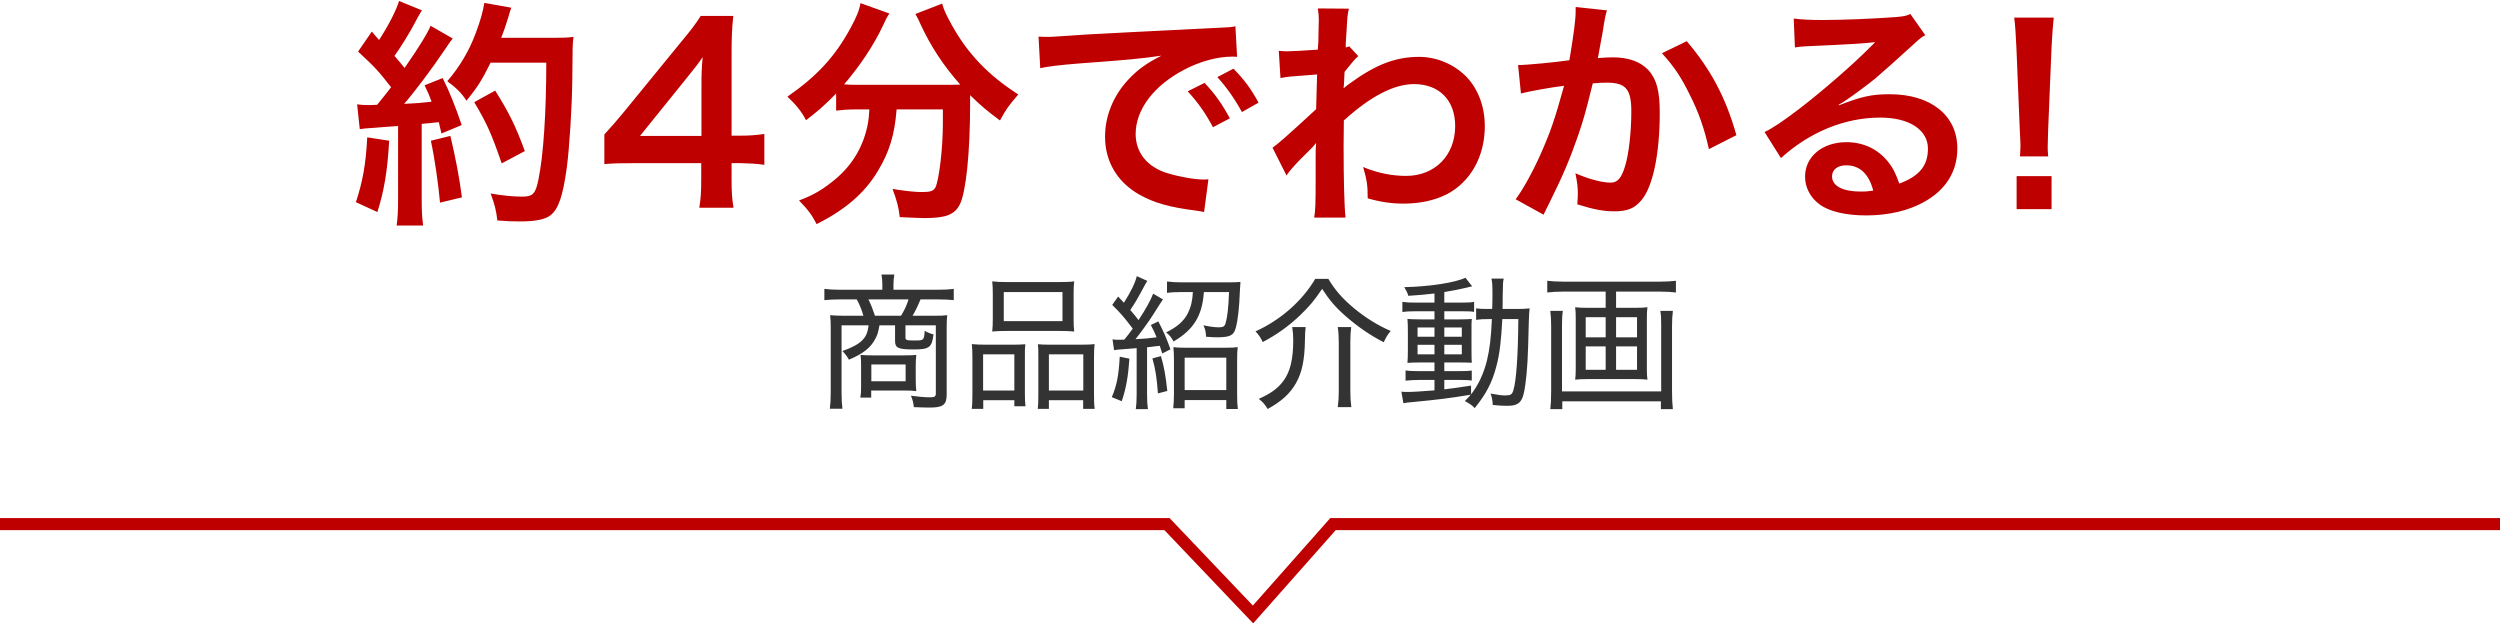
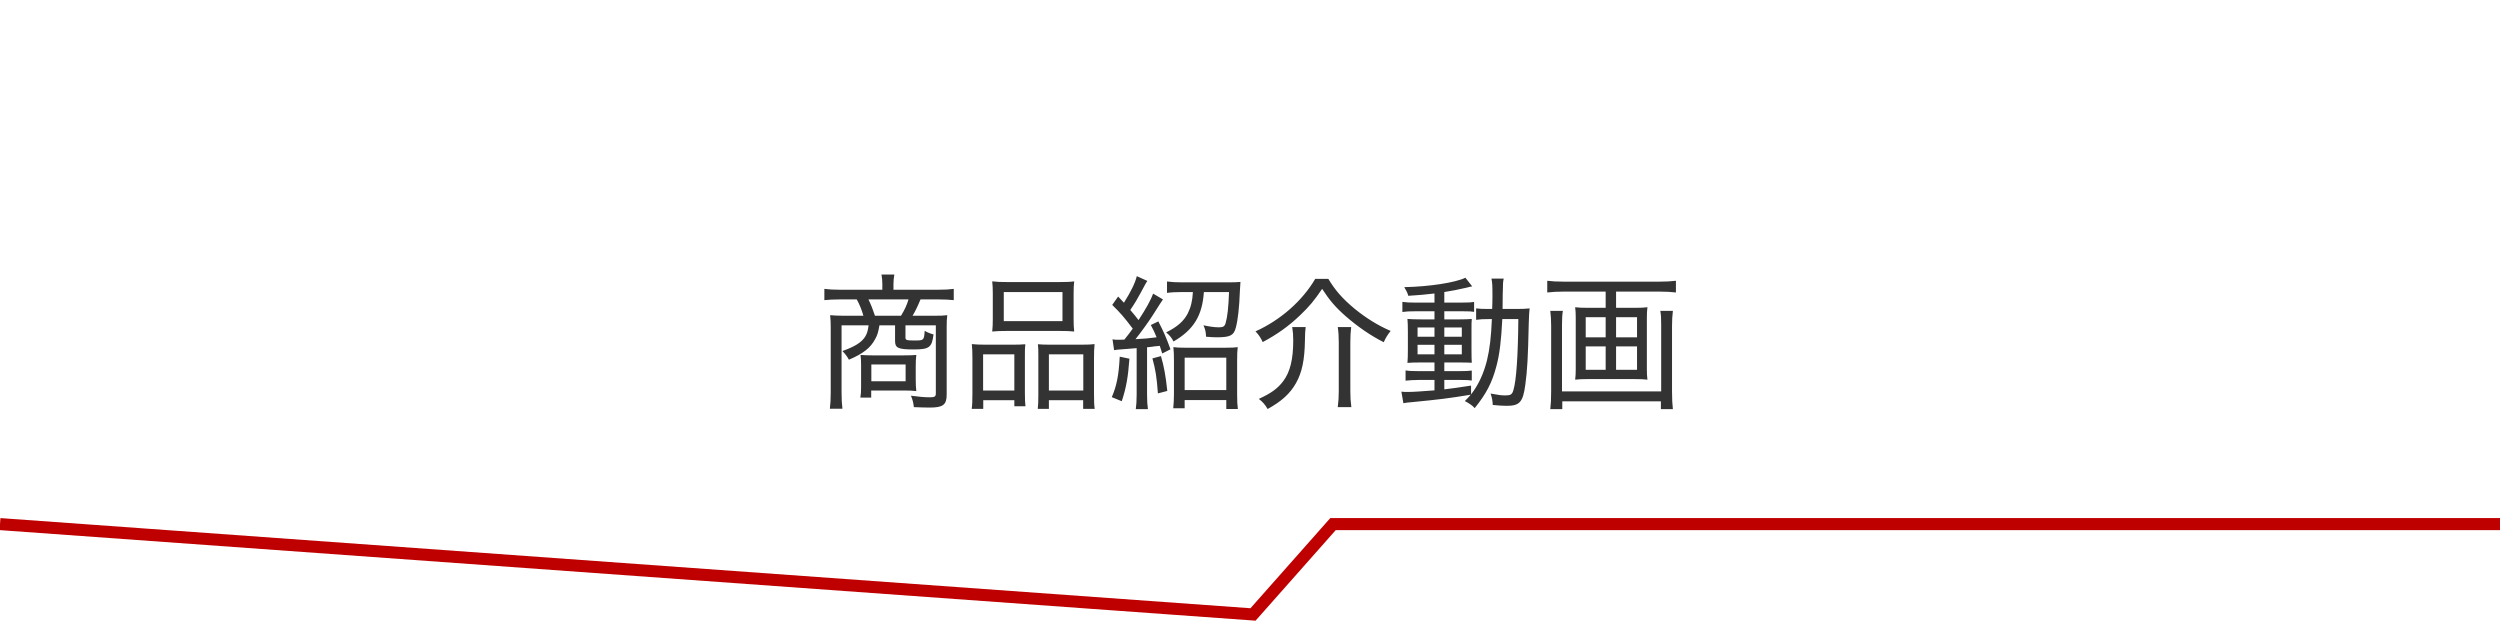
<svg xmlns="http://www.w3.org/2000/svg" width="415" height="104" viewBox="0 0 415 104" fill="none">
-   <path d="M59.722 21.44L59.282 17.32C59.882 17.4 60.202 17.44 61.002 17.44C61.282 17.44 61.682 17.44 62.602 17.4C63.962 15.72 64.122 15.52 64.922 14.48C62.762 11.72 62.362 11.28 59.442 8.56L61.722 5.24C62.282 5.92 62.522 6.16 62.922 6.64C64.442 4.32 65.842 1.6 66.242 0.16L70.042 1.72C69.802 2.08 69.642 2.36 69.202 3.16C68.282 5 66.482 7.92 65.482 9.28C66.162 10.08 66.602 10.56 67.162 11.28C69.762 7.52 70.922 5.6 71.482 4.28L75.162 6.4C74.762 6.84 74.522 7.24 73.842 8.24C71.602 11.56 68.802 15.28 67.082 17.24C69.442 17.12 69.602 17.12 71.642 16.88C71.282 15.88 71.122 15.48 70.482 14.16L73.482 12.96C74.522 15 75.602 17.68 76.642 20.76L73.282 22.16C73.082 21.24 73.002 20.92 72.842 20.28C71.642 20.4 70.722 20.52 70.002 20.56V33.16C70.002 35.16 70.082 36.24 70.242 37.44H65.842C66.002 36.24 66.082 35.16 66.082 33.16V20.92C64.362 21.04 63.122 21.12 62.322 21.2C60.602 21.32 60.482 21.32 59.722 21.44ZM90.682 10.4H81.442C80.002 13.28 79.322 14.4 77.442 16.72C76.642 15.48 75.722 14.56 74.242 13.48C76.242 11.2 77.922 8.36 78.962 5.52C79.722 3.52 80.202 1.8 80.402 0.48L84.882 1.28C84.682 1.8 84.682 1.8 84.362 2.92C83.842 4.56 83.682 5.04 83.202 6.28H91.922C93.602 6.28 94.322 6.24 95.202 6.12C95.042 7.4 95.042 7.4 95.002 13.08C94.962 17.64 94.522 24.6 94.082 27.88C93.442 32.48 92.722 34.68 91.402 35.72C90.482 36.44 88.882 36.76 86.282 36.76C85.242 36.76 84.002 36.72 82.562 36.6C82.362 34.84 82.082 33.84 81.442 32.12C83.482 32.48 85.282 32.64 86.682 32.64C88.482 32.64 88.922 32.16 89.402 29.68C90.202 25.8 90.682 18.72 90.682 10.4ZM60.962 22.8L64.602 23.36C64.322 28.36 63.762 31.72 62.642 35.2L59.082 33.56C60.202 30.12 60.722 27.36 60.962 22.8ZM71.522 23.36L74.762 22.56C75.602 26.08 76.242 29.4 76.682 32.76L73.042 33.64C72.762 30.56 72.202 26.52 71.522 23.36ZM87.122 25.08L83.282 27.12C81.602 22.24 80.802 20.44 78.722 16.96L82.202 15.04C84.562 18.8 85.602 20.96 87.122 25.08ZM126.882 22.24V27.36C125.402 27.16 124.562 27.12 122.882 27.08H121.442V29.92C121.442 31.96 121.522 33 121.762 34.48H116.082C116.322 33.08 116.402 31.84 116.402 29.84V27.08H105.322C102.962 27.08 101.682 27.12 100.322 27.24V22.32C101.682 20.84 102.122 20.32 103.522 18.64L113.002 7.04C114.762 4.92 115.402 4.08 116.322 2.64H121.722C121.482 4.96 121.442 6.36 121.442 9.4V22.52H122.842C124.442 22.52 125.402 22.44 126.882 22.24ZM116.442 22.56V14.28C116.442 12.4 116.482 11.12 116.642 9.48C115.842 10.64 115.362 11.28 113.922 13.04L106.242 22.56H116.442ZM144.318 18.16H142.198C140.838 18.16 139.838 18.24 138.798 18.36V15.52C136.878 17.48 135.878 18.36 133.798 19.96C133.118 18.6 132.158 17.4 130.718 16.04C135.678 12.6 138.678 9.32 141.238 4.56C142.198 2.8 142.638 1.72 142.838 0.52L147.638 2.24C147.238 2.84 147.038 3.2 146.558 4.28C145.078 7.44 142.718 11 140.118 14C141.198 14.08 141.398 14.08 142.198 14.08H156.918C157.878 14.08 158.438 14.08 159.398 14.04C156.598 10.88 154.518 7.72 152.798 4C152.638 3.6 152.238 2.8 151.958 2.32L156.398 0.6C156.678 1.64 157.078 2.48 157.958 4.08C160.598 8.88 164.038 12.48 169.038 15.68C167.358 17.64 167.038 18.08 165.998 20C163.798 18.36 162.798 17.52 161.038 15.8C161.038 16.36 161.038 16.48 161.038 17.16C161.038 25.44 160.358 31.76 159.358 33.88C158.478 35.64 157.038 36.2 153.478 36.2C152.678 36.2 152.038 36.16 149.358 36.04C149.158 34.28 148.878 33.32 148.158 31.36C150.078 31.68 151.838 31.88 152.998 31.88C154.478 31.88 154.918 31.72 155.278 31.12C155.878 29.92 156.518 24.64 156.518 20.48V19.6C156.518 19.44 156.518 19.24 156.518 19C156.518 18.76 156.518 18.48 156.518 18.16H148.838C148.518 22.32 147.638 25.24 145.718 28.4C143.518 32.08 140.278 34.84 135.558 37.2C134.798 35.72 134.158 34.84 132.638 33.28C135.118 32.36 136.758 31.36 138.838 29.6C141.638 27.2 143.398 24.12 144.078 20.48C144.198 19.8 144.238 19.32 144.318 18.16ZM172.678 11.32L172.398 6.08C173.278 6.12 173.718 6.12 173.918 6.12C174.638 6.12 174.638 6.12 180.518 5.72C183.438 5.56 190.278 5.2 200.958 4.68C204.238 4.52 204.438 4.52 205.078 4.36L205.358 9.44C204.918 9.4 204.918 9.4 204.518 9.4C202.118 9.4 199.158 10.2 196.598 11.56C191.518 14.2 188.518 18.2 188.518 22.24C188.518 25.36 190.478 27.76 193.838 28.76C195.798 29.36 198.358 29.8 199.798 29.8C199.838 29.8 200.198 29.8 200.598 29.76L199.878 35.2C199.358 35.08 199.278 35.08 198.518 34.96C194.118 34.4 191.598 33.68 189.158 32.32C185.478 30.24 183.438 26.84 183.438 22.68C183.438 19.28 184.798 15.92 187.238 13.28C188.758 11.64 190.198 10.56 192.798 9.24C189.558 9.72 187.078 9.96 179.318 10.52C175.758 10.8 173.918 11.04 172.678 11.32ZM197.158 15.16L199.958 13.76C201.718 15.64 202.798 17.16 204.158 19.64L201.358 21.12C200.038 18.68 198.918 17.08 197.158 15.16ZM208.918 17.04L206.158 18.6C204.958 16.4 203.638 14.52 202.078 12.8L204.758 11.4C206.558 13.24 207.678 14.76 208.918 17.04ZM213.558 29.12L211.238 24.52C212.158 23.88 213.718 22.52 218.478 18.12C218.558 15.68 218.558 15.64 218.638 12.36C213.798 12.72 213.798 12.72 212.558 12.96L212.278 8.44C212.918 8.48 213.238 8.52 213.598 8.52C214.318 8.52 216.518 8.4 218.758 8.24C218.838 7.2 218.878 6.68 218.878 5.24C218.878 4.48 218.918 3.92 218.918 3.56C218.918 3.36 218.918 3.2 218.918 3.16C218.918 2.52 218.878 2.2 218.758 1.4L223.918 1.44C223.678 2.48 223.678 2.52 223.518 5.28C223.478 6.04 223.478 6.04 223.398 7.16C223.398 7.48 223.398 7.48 223.398 7.88C223.678 7.8 223.758 7.8 223.958 7.68L225.478 9.32C224.918 9.8 224.638 10.12 223.198 11.92C223.118 13.64 223.078 14.52 223.038 14.64L223.118 14.6C223.278 14.44 223.558 14.2 224.078 13.84C228.438 10.68 231.678 9.44 235.598 9.44C238.478 9.44 241.398 10.68 243.398 12.72C245.398 14.8 246.478 17.72 246.478 20.96C246.478 26 244.078 30.24 240.118 32.28C238.078 33.28 235.718 33.8 232.998 33.8C230.958 33.8 229.078 33.52 227.038 32.92C227.038 30.8 226.918 29.92 226.278 27.72C228.518 28.68 230.998 29.2 233.398 29.2C238.198 29.2 241.558 25.8 241.558 20.92C241.558 16.64 238.918 13.96 234.718 13.96C231.398 13.96 227.478 16 223.078 20L223.038 24.16C223.038 29.88 223.158 34.36 223.358 36.12H218.158C218.358 34.92 218.398 33.76 218.398 29.72V26.16C218.398 25.04 218.398 24.6 218.478 23.8H218.398C218.118 24.2 217.838 24.52 216.638 25.68C215.198 27.08 214.078 28.32 213.558 29.12ZM261.558 1.16L266.758 1.72C266.638 2.08 266.518 2.52 266.438 2.96C266.358 3.48 266.318 3.68 266.198 4.32C266.078 5.16 266.078 5.16 265.518 8.16C265.358 9.04 265.358 9.12 265.238 9.64C266.398 9.56 266.958 9.52 267.718 9.52C270.358 9.52 272.318 10.24 273.638 11.64C274.998 13.16 275.518 15.08 275.518 18.72C275.518 25.6 274.358 31.08 272.438 33.28C271.318 34.6 270.118 35.08 267.998 35.08C266.158 35.08 264.518 34.76 261.838 33.92C261.878 33.12 261.918 32.56 261.918 32.16C261.918 31.12 261.838 30.32 261.518 28.76C263.678 29.72 265.958 30.32 267.358 30.32C268.518 30.32 269.158 29.56 269.758 27.6C270.398 25.52 270.798 21.88 270.798 18.48C270.798 14.8 269.878 13.72 266.718 13.72C265.918 13.72 265.318 13.76 264.398 13.84C263.198 18.72 262.838 19.92 261.958 22.52C260.558 26.52 259.478 29.08 257.158 33.76C256.958 34.16 256.958 34.16 256.558 34.96C256.438 35.2 256.438 35.24 256.238 35.64L251.598 33.08C252.798 31.48 254.398 28.6 255.758 25.56C257.478 21.64 258.038 19.96 259.638 14.24C257.598 14.48 253.798 15.16 252.478 15.52L251.998 10.8C253.478 10.8 258.318 10.32 260.518 10C261.238 5.68 261.558 3.24 261.558 1.92C261.558 1.76 261.558 1.48 261.558 1.16ZM275.878 8.84L279.998 6.84C283.998 11.52 286.518 16.28 288.238 22.44L283.678 24.76C282.918 21.32 281.998 18.68 280.478 15.68C279.038 12.72 277.758 10.88 275.878 8.84ZM305.198 17.4L305.278 17.48C308.918 16.04 310.678 15.64 313.678 15.64C320.518 15.64 324.918 19.16 324.918 24.64C324.918 28.44 323.038 31.48 319.478 33.48C316.878 34.96 313.478 35.76 309.798 35.76C306.438 35.76 303.638 35.12 302.038 33.92C300.518 32.8 299.638 31.12 299.638 29.32C299.638 26 302.518 23.6 306.518 23.6C309.318 23.6 311.758 24.76 313.438 26.88C314.238 27.88 314.678 28.76 315.278 30.48C318.598 29.24 320.038 27.52 320.038 24.68C320.038 21.56 316.958 19.52 312.118 19.52C306.278 19.52 300.438 21.88 295.638 26.24L292.918 21.92C294.318 21.24 295.918 20.16 298.558 18.16C302.278 15.32 307.478 10.84 310.518 7.76C310.598 7.68 310.998 7.28 311.238 7.04L311.198 7C309.678 7.2 307.118 7.36 299.878 7.68C298.998 7.72 298.718 7.76 297.958 7.88L297.758 3.08C299.118 3.24 300.278 3.32 302.478 3.32C305.878 3.32 310.758 3.12 314.638 2.84C316.038 2.72 316.478 2.64 317.118 2.32L319.598 5.84C318.918 6.2 318.638 6.44 317.518 7.48C315.518 9.32 312.598 11.92 311.238 13.08C310.518 13.68 307.638 15.84 306.838 16.36C305.838 17.04 305.838 17.04 305.198 17.4ZM310.958 31.64C310.238 28.88 308.718 27.44 306.478 27.44C305.038 27.44 304.118 28.16 304.118 29.28C304.118 30.88 305.918 31.8 308.878 31.8C309.638 31.8 309.838 31.8 310.958 31.64ZM339.998 25.96H335.318C335.358 25.12 335.398 24.72 335.398 24.24C335.398 23.8 335.398 23.8 335.278 21.4L334.718 7.8C334.638 6.04 334.518 4.04 334.358 2.92H340.918C340.798 4 340.638 6.08 340.558 7.8L339.998 21.4C339.918 23.72 339.918 23.72 339.918 24.28C339.918 24.76 339.918 25.16 339.998 25.96ZM340.558 34.72H334.758V29.24H340.558V34.72Z" fill="#BF0000" />
  <path d="M146.468 48.096V47.16C146.468 46.56 146.42 46.128 146.324 45.576H148.46C148.364 46.104 148.316 46.632 148.316 47.16V48.096H155.756C156.86 48.096 157.604 48.048 158.324 47.952V49.824C157.652 49.752 156.86 49.704 155.828 49.704H152.804C152.324 50.88 151.892 51.744 151.484 52.416H155.012C156.164 52.416 156.668 52.392 157.244 52.32C157.172 52.92 157.148 53.4 157.148 54.312V65.496C157.148 67.2 156.548 67.656 154.34 67.656C153.716 67.656 152.828 67.632 151.7 67.584C151.604 66.768 151.508 66.432 151.22 65.688C152.396 65.856 153.548 65.952 154.316 65.952C155.156 65.952 155.348 65.832 155.348 65.304V54H150.308V56.04C150.308 56.448 150.5 56.52 151.748 56.52C153.38 56.52 153.38 56.52 153.5 54.912C153.812 55.128 154.532 55.416 154.964 55.512C154.7 57.672 154.268 58.008 151.676 58.008C149.084 58.008 148.58 57.768 148.58 56.592V54H145.988C145.772 55.224 145.652 55.632 145.268 56.304C144.5 57.744 143.324 58.68 140.924 59.712C140.612 59.16 140.372 58.824 139.844 58.272C141.956 57.504 142.988 56.856 143.612 55.896C143.924 55.368 144.044 55.032 144.188 54H139.7V65.136C139.7 66.312 139.748 67.056 139.844 67.848H137.756C137.852 67.032 137.9 66.312 137.9 65.136V54.312C137.9 53.544 137.876 52.968 137.804 52.32C138.284 52.368 139.244 52.416 140.108 52.416H143.324C143.084 51.528 142.676 50.496 142.22 49.704H139.34C138.332 49.704 137.516 49.752 136.844 49.824V47.952C137.612 48.048 138.356 48.096 139.436 48.096H146.468ZM145.244 52.416H149.564C150.212 51.36 150.524 50.664 150.812 49.704H144.164C144.644 50.712 144.836 51.216 145.244 52.416ZM152.012 60.816V62.904C152.012 63.864 152.036 64.248 152.108 64.92C151.484 64.848 150.884 64.824 149.948 64.824H144.62V66H142.82C142.916 65.424 142.94 64.968 142.94 64.248V60.528C142.94 59.904 142.916 59.376 142.844 58.92C143.492 58.968 143.996 58.992 144.884 58.992H149.972C151.076 58.992 151.7 58.968 152.108 58.92C152.036 59.52 152.012 60.024 152.012 60.816ZM144.644 60.504V63.288H150.332V60.504H144.644ZM164.804 52.92V48.744C164.804 47.928 164.78 47.328 164.708 46.704C165.476 46.8 166.124 46.824 167.42 46.824H175.604C176.996 46.824 177.644 46.8 178.316 46.704C178.244 47.328 178.22 47.832 178.22 48.744V52.896C178.22 53.832 178.244 54.432 178.316 55.032C177.596 54.96 177.02 54.936 175.796 54.936H167.228C166.052 54.936 165.404 54.96 164.708 55.032C164.78 54.408 164.804 53.76 164.804 52.92ZM166.628 48.48V53.304H176.372V48.48H166.628ZM161.42 65.352V59.424C161.42 58.488 161.396 57.864 161.324 57.12C162.044 57.192 162.644 57.216 163.58 57.216H168.308C169.052 57.216 169.604 57.192 170.204 57.144C170.132 57.672 170.132 58.032 170.132 59.352V65.136C170.132 66.24 170.156 66.888 170.228 67.44H168.38V66.432H163.22V67.872H161.3C161.396 67.248 161.42 66.576 161.42 65.352ZM163.196 58.824V64.824H168.38V58.824H163.196ZM172.364 65.592V59.16C172.364 58.056 172.364 57.696 172.292 57.144C172.868 57.192 173.396 57.216 174.188 57.216H179.612C180.572 57.216 181.148 57.192 181.7 57.12C181.628 57.768 181.604 58.488 181.604 59.448V65.352C181.604 66.648 181.628 67.296 181.724 67.872H179.804V66.432H174.116V67.872H172.268C172.34 67.272 172.364 66.672 172.364 65.592ZM174.116 58.824V64.824H179.828V58.824H174.116ZM184.94 58.128L184.676 56.328C185.012 56.4 185.228 56.4 185.804 56.4C186.14 56.4 186.188 56.4 186.644 56.376C187.34 55.512 187.508 55.272 188.036 54.552C186.596 52.656 186.068 52.032 184.628 50.616L185.612 49.224C186.116 49.752 186.236 49.896 186.572 50.256C187.748 48.384 188.468 46.896 188.708 45.84L190.46 46.632C190.244 46.944 190.244 46.944 189.356 48.6C188.9 49.464 188.348 50.4 187.628 51.456C188.252 52.176 188.588 52.608 188.996 53.136C190.244 51.24 191.084 49.704 191.42 48.744L193.052 49.704C192.956 49.824 192.38 50.712 191.348 52.344C190.724 53.328 189.38 55.2 188.492 56.304C190.004 56.232 190.724 56.16 191.996 55.992C191.684 55.224 191.54 54.912 191.036 53.952L192.284 53.352C193.22 55.176 193.604 56.064 194.3 57.984L192.932 58.68C192.74 58.056 192.668 57.84 192.524 57.408C192.212 57.432 192.212 57.432 191.612 57.504C191.372 57.552 191.132 57.576 190.412 57.648V65.496C190.412 66.576 190.46 67.224 190.556 67.92H188.54C188.636 67.2 188.684 66.528 188.684 65.472V57.792C187.916 57.864 187.532 57.888 186.908 57.936C185.516 58.032 185.348 58.056 184.94 58.128ZM198.02 48.48H196.196C195.212 48.48 194.3 48.528 193.724 48.624V46.728C194.444 46.824 195.284 46.872 196.268 46.872H203.732C204.692 46.872 205.46 46.848 205.916 46.8C205.892 47.112 205.868 47.304 205.82 48.336C205.724 51.048 205.484 53.136 205.148 54.384C204.812 55.68 204.212 55.992 202.004 55.992C201.596 55.992 201.068 55.968 200.204 55.896C200.18 55.152 200.084 54.672 199.772 54C200.78 54.216 201.644 54.336 202.316 54.336C203.036 54.336 203.276 54.192 203.444 53.664C203.756 52.608 203.924 51.072 204.02 48.48H199.844C199.58 52.416 198.14 54.744 194.804 56.688C194.492 56.064 194.18 55.68 193.58 55.176C195.428 54.264 196.484 53.328 197.156 52.056C197.684 51 197.948 49.944 198.02 48.48ZM185.876 59.208L187.484 59.544C187.268 62.592 186.932 64.44 186.212 66.6L184.556 65.928C185.372 64.032 185.708 62.352 185.876 59.208ZM191.3 59.496L192.716 59.112C193.22 60.792 193.508 62.424 193.772 64.896L192.212 65.304C192.02 62.616 191.804 61.296 191.3 59.496ZM196.652 66.408V67.776H194.756C194.828 67.104 194.876 66.288 194.876 65.376V59.856C194.876 58.92 194.852 58.296 194.78 57.624C195.332 57.696 195.788 57.72 196.7 57.72H203.516C204.476 57.72 204.932 57.696 205.46 57.624C205.388 58.248 205.364 58.824 205.364 59.856V65.472C205.364 66.504 205.388 67.176 205.484 67.896H203.564V66.408H196.652ZM196.652 59.376V64.752H203.564V59.376H196.652ZM218.324 46.296H220.508C221.66 48.216 222.836 49.56 224.852 51.24C226.7 52.752 228.716 54.024 230.852 54.936C230.348 55.56 230.06 56.016 229.7 56.808C227.516 55.704 225.428 54.264 223.436 52.536C221.708 51.024 220.724 49.872 219.476 47.952C218.156 49.896 217.388 50.832 215.804 52.344C213.956 54.12 211.964 55.536 209.612 56.784C209.276 56.064 208.964 55.584 208.412 55.008C212.564 53.136 216.188 49.944 218.324 46.296ZM214.508 54.288H216.74C216.668 54.96 216.62 55.44 216.62 56.472C216.572 59.736 216.14 61.824 215.132 63.6C214.148 65.352 212.732 66.624 210.428 67.896C209.996 67.152 209.636 66.744 208.964 66.216C211.004 65.28 212.108 64.488 213.02 63.264C214.172 61.728 214.676 59.64 214.676 56.496C214.676 55.656 214.628 55.056 214.508 54.288ZM222.068 54.288H224.3C224.204 55.08 224.156 55.776 224.156 56.808V64.968C224.156 65.928 224.204 66.696 224.324 67.584H222.068C222.188 66.672 222.236 65.904 222.236 64.968V56.808C222.236 55.896 222.188 55.056 222.068 54.288ZM238.124 50.232V48.72C236.612 48.888 235.508 49.008 233.78 49.104C233.636 48.6 233.516 48.36 233.108 47.664C237.188 47.592 241.58 46.92 243.26 46.104L244.388 47.544C244.148 47.568 244.028 47.592 243.524 47.736C242.228 48.048 241.076 48.264 239.756 48.48V50.232H242.564C243.644 50.232 244.22 50.208 244.7 50.112V51.768C244.292 51.696 243.956 51.672 242.852 51.672H239.756V53.016H242.252C243.236 53.016 243.764 52.992 244.316 52.944C244.268 53.4 244.268 53.808 244.268 55.056V57.984C244.268 59.16 244.292 59.928 244.316 60.216C243.668 60.192 243.212 60.168 242.132 60.168H239.756V61.608H242.132C243.356 61.608 243.788 61.584 244.316 61.512V63.168C243.86 63.096 243.5 63.072 242.444 63.072H239.756V64.632C241.028 64.488 241.868 64.368 244.196 64.008V65.472C245.396 63.936 246.284 62.04 246.836 59.832C247.292 57.96 247.532 55.896 247.652 52.968H247.196C246.236 52.968 245.708 52.992 245.036 53.088V51.192C245.612 51.264 246.116 51.288 247.028 51.288H247.7C247.724 50.496 247.748 50.04 247.748 49.224C247.748 47.304 247.724 46.944 247.58 46.248H249.62C249.5 46.704 249.476 47.208 249.476 48.12C249.452 48.552 249.452 48.552 249.428 51.288H251.732C252.692 51.288 253.22 51.264 253.916 51.192C253.844 51.744 253.82 52.272 253.772 53.712C253.652 59.376 253.532 61.44 253.196 63.912C252.812 66.744 252.26 67.368 250.124 67.368C249.572 67.368 248.684 67.32 247.796 67.224C247.772 66.552 247.676 66 247.436 65.328C248.684 65.568 249.26 65.64 249.86 65.64C250.772 65.64 251.012 65.496 251.228 64.752C251.708 63.168 251.996 59.016 252.044 52.968H249.38C249.212 56.4 248.948 58.752 248.42 60.72C247.7 63.504 246.716 65.376 244.796 67.752C244.556 67.416 243.836 66.912 243.164 66.576C243.644 66.096 243.788 65.928 244.148 65.52C240.308 66.144 239.156 66.288 234.26 66.768C233.636 66.816 233.444 66.84 232.964 66.936L232.628 65.016C233.036 65.064 233.348 65.064 233.66 65.064C234.524 65.064 235.964 64.968 238.124 64.8V63.072H235.508C234.764 63.072 233.924 63.12 233.324 63.192V61.488C233.9 61.584 234.476 61.608 235.508 61.608H238.124V60.168H235.868C234.86 60.168 234.26 60.192 233.636 60.24C233.684 59.64 233.708 59.16 233.708 57.984V55.08C233.708 53.88 233.684 53.664 233.636 52.944C234.26 52.992 234.908 53.016 235.916 53.016H238.124V51.672H234.932C233.948 51.672 233.42 51.696 232.796 51.792V50.112C233.444 50.208 234.02 50.232 234.956 50.232H238.124ZM238.124 54.36H235.316V55.896H238.124V54.36ZM239.756 54.36V55.896H242.66V54.36H239.756ZM238.124 57.24H235.316V58.824H238.124V57.24ZM239.756 57.24V58.824H242.66V57.24H239.756ZM268.268 51.096H271.484C272.372 51.096 272.876 51.072 273.476 51C273.404 51.576 273.38 51.984 273.38 52.728V61.296C273.38 62.088 273.404 62.448 273.476 63.024C272.804 62.952 272.372 62.928 271.412 62.928H263.564C262.58 62.928 262.148 62.952 261.476 63.024C261.548 62.4 261.572 62.088 261.572 61.296V52.728C261.572 51.984 261.548 51.576 261.476 51C262.076 51.072 262.58 51.096 263.468 51.096H266.54V48.408H259.484C258.476 48.408 257.708 48.456 256.844 48.552V46.608C257.588 46.704 258.428 46.752 259.484 46.752H275.564C276.596 46.752 277.364 46.704 278.204 46.608V48.552C277.436 48.456 276.524 48.408 275.564 48.408H268.268V51.096ZM266.54 52.656H263.228V55.992H266.54V52.656ZM268.268 52.656V55.992H271.748V52.656H268.268ZM266.54 57.504H263.228V61.392H266.54V57.504ZM268.268 57.504V61.392H271.748V57.504H268.268ZM275.612 51.6H277.7C277.604 52.32 277.556 53.232 277.556 54.144V64.944C277.556 66.264 277.604 67.104 277.7 67.92H275.708V66.624H259.34V67.92H257.348C257.444 67.128 257.492 66.264 257.492 64.92V54.12C257.492 53.112 257.444 52.416 257.348 51.6H259.436C259.34 52.176 259.292 52.8 259.292 53.856V64.968H275.756V53.832C275.756 52.824 275.732 52.272 275.612 51.6Z" fill="#333333" />
-   <path d="M0 87C152.586 87 193.72 87 193.72 87L208 102L221.28 87C221.28 87 262.414 87 415 87" stroke="#BF0000" stroke-width="2" />
+   <path d="M0 87L208 102L221.28 87C221.28 87 262.414 87 415 87" stroke="#BF0000" stroke-width="2" />
</svg>